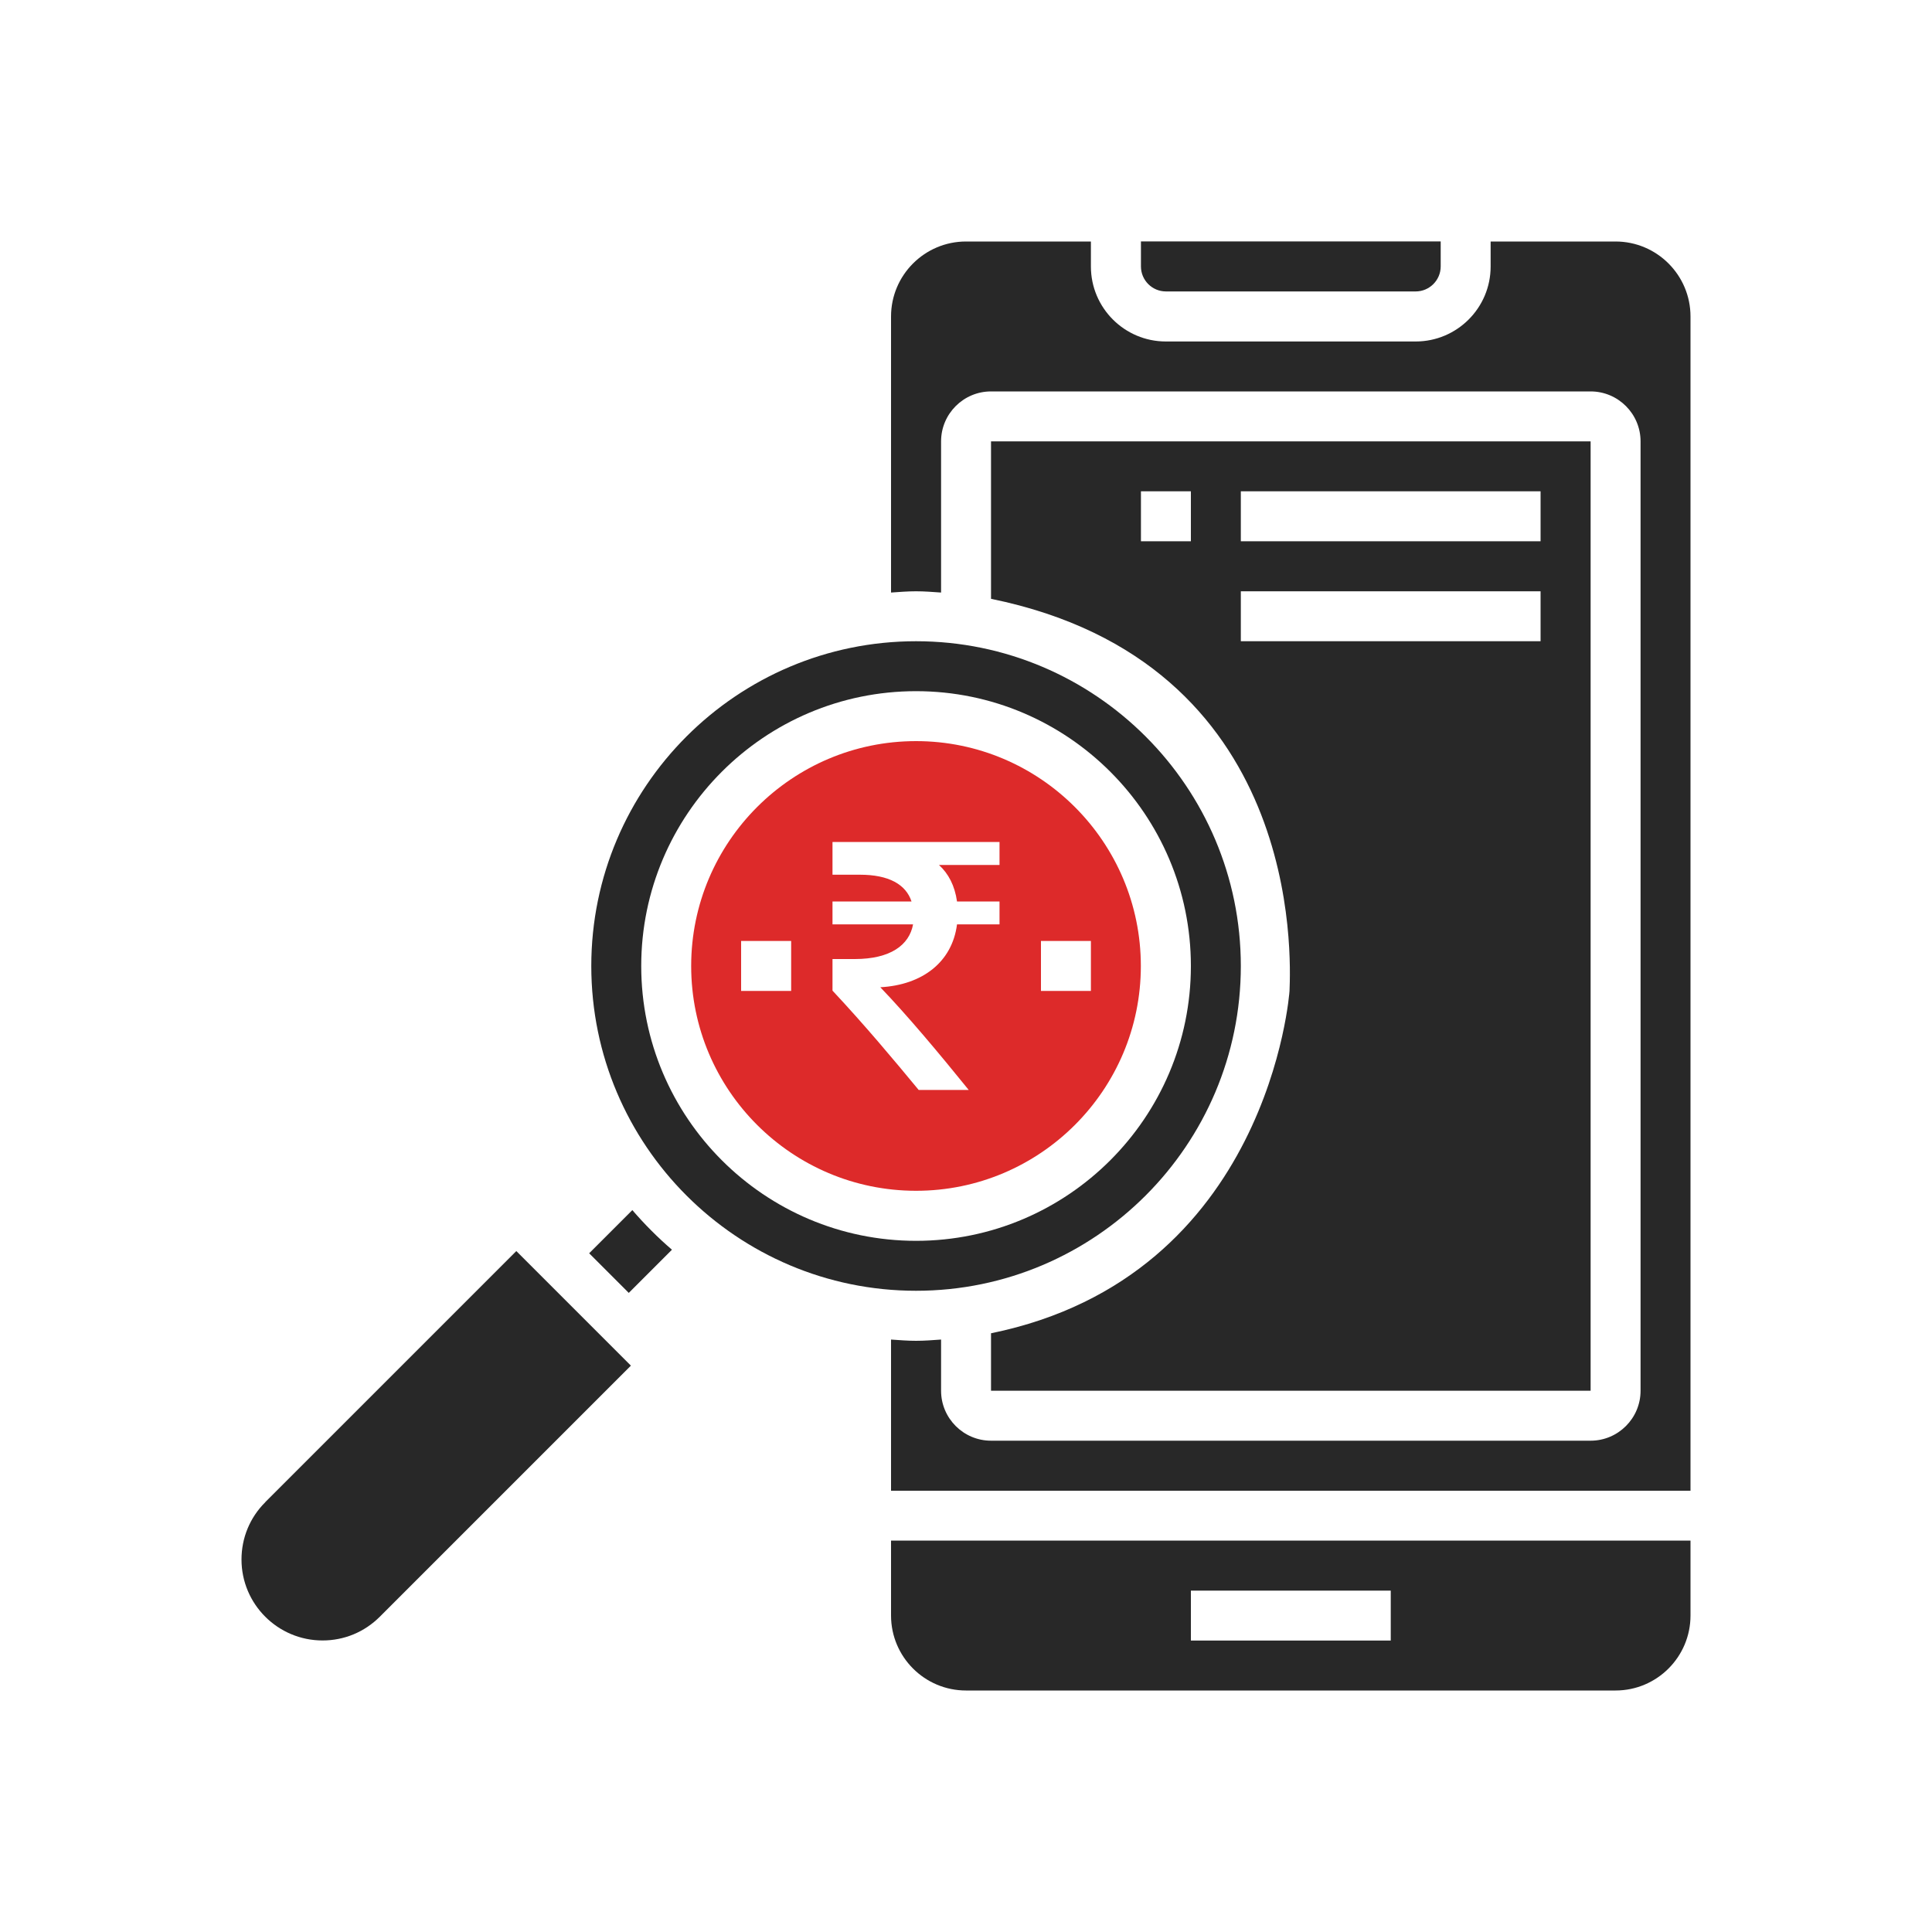
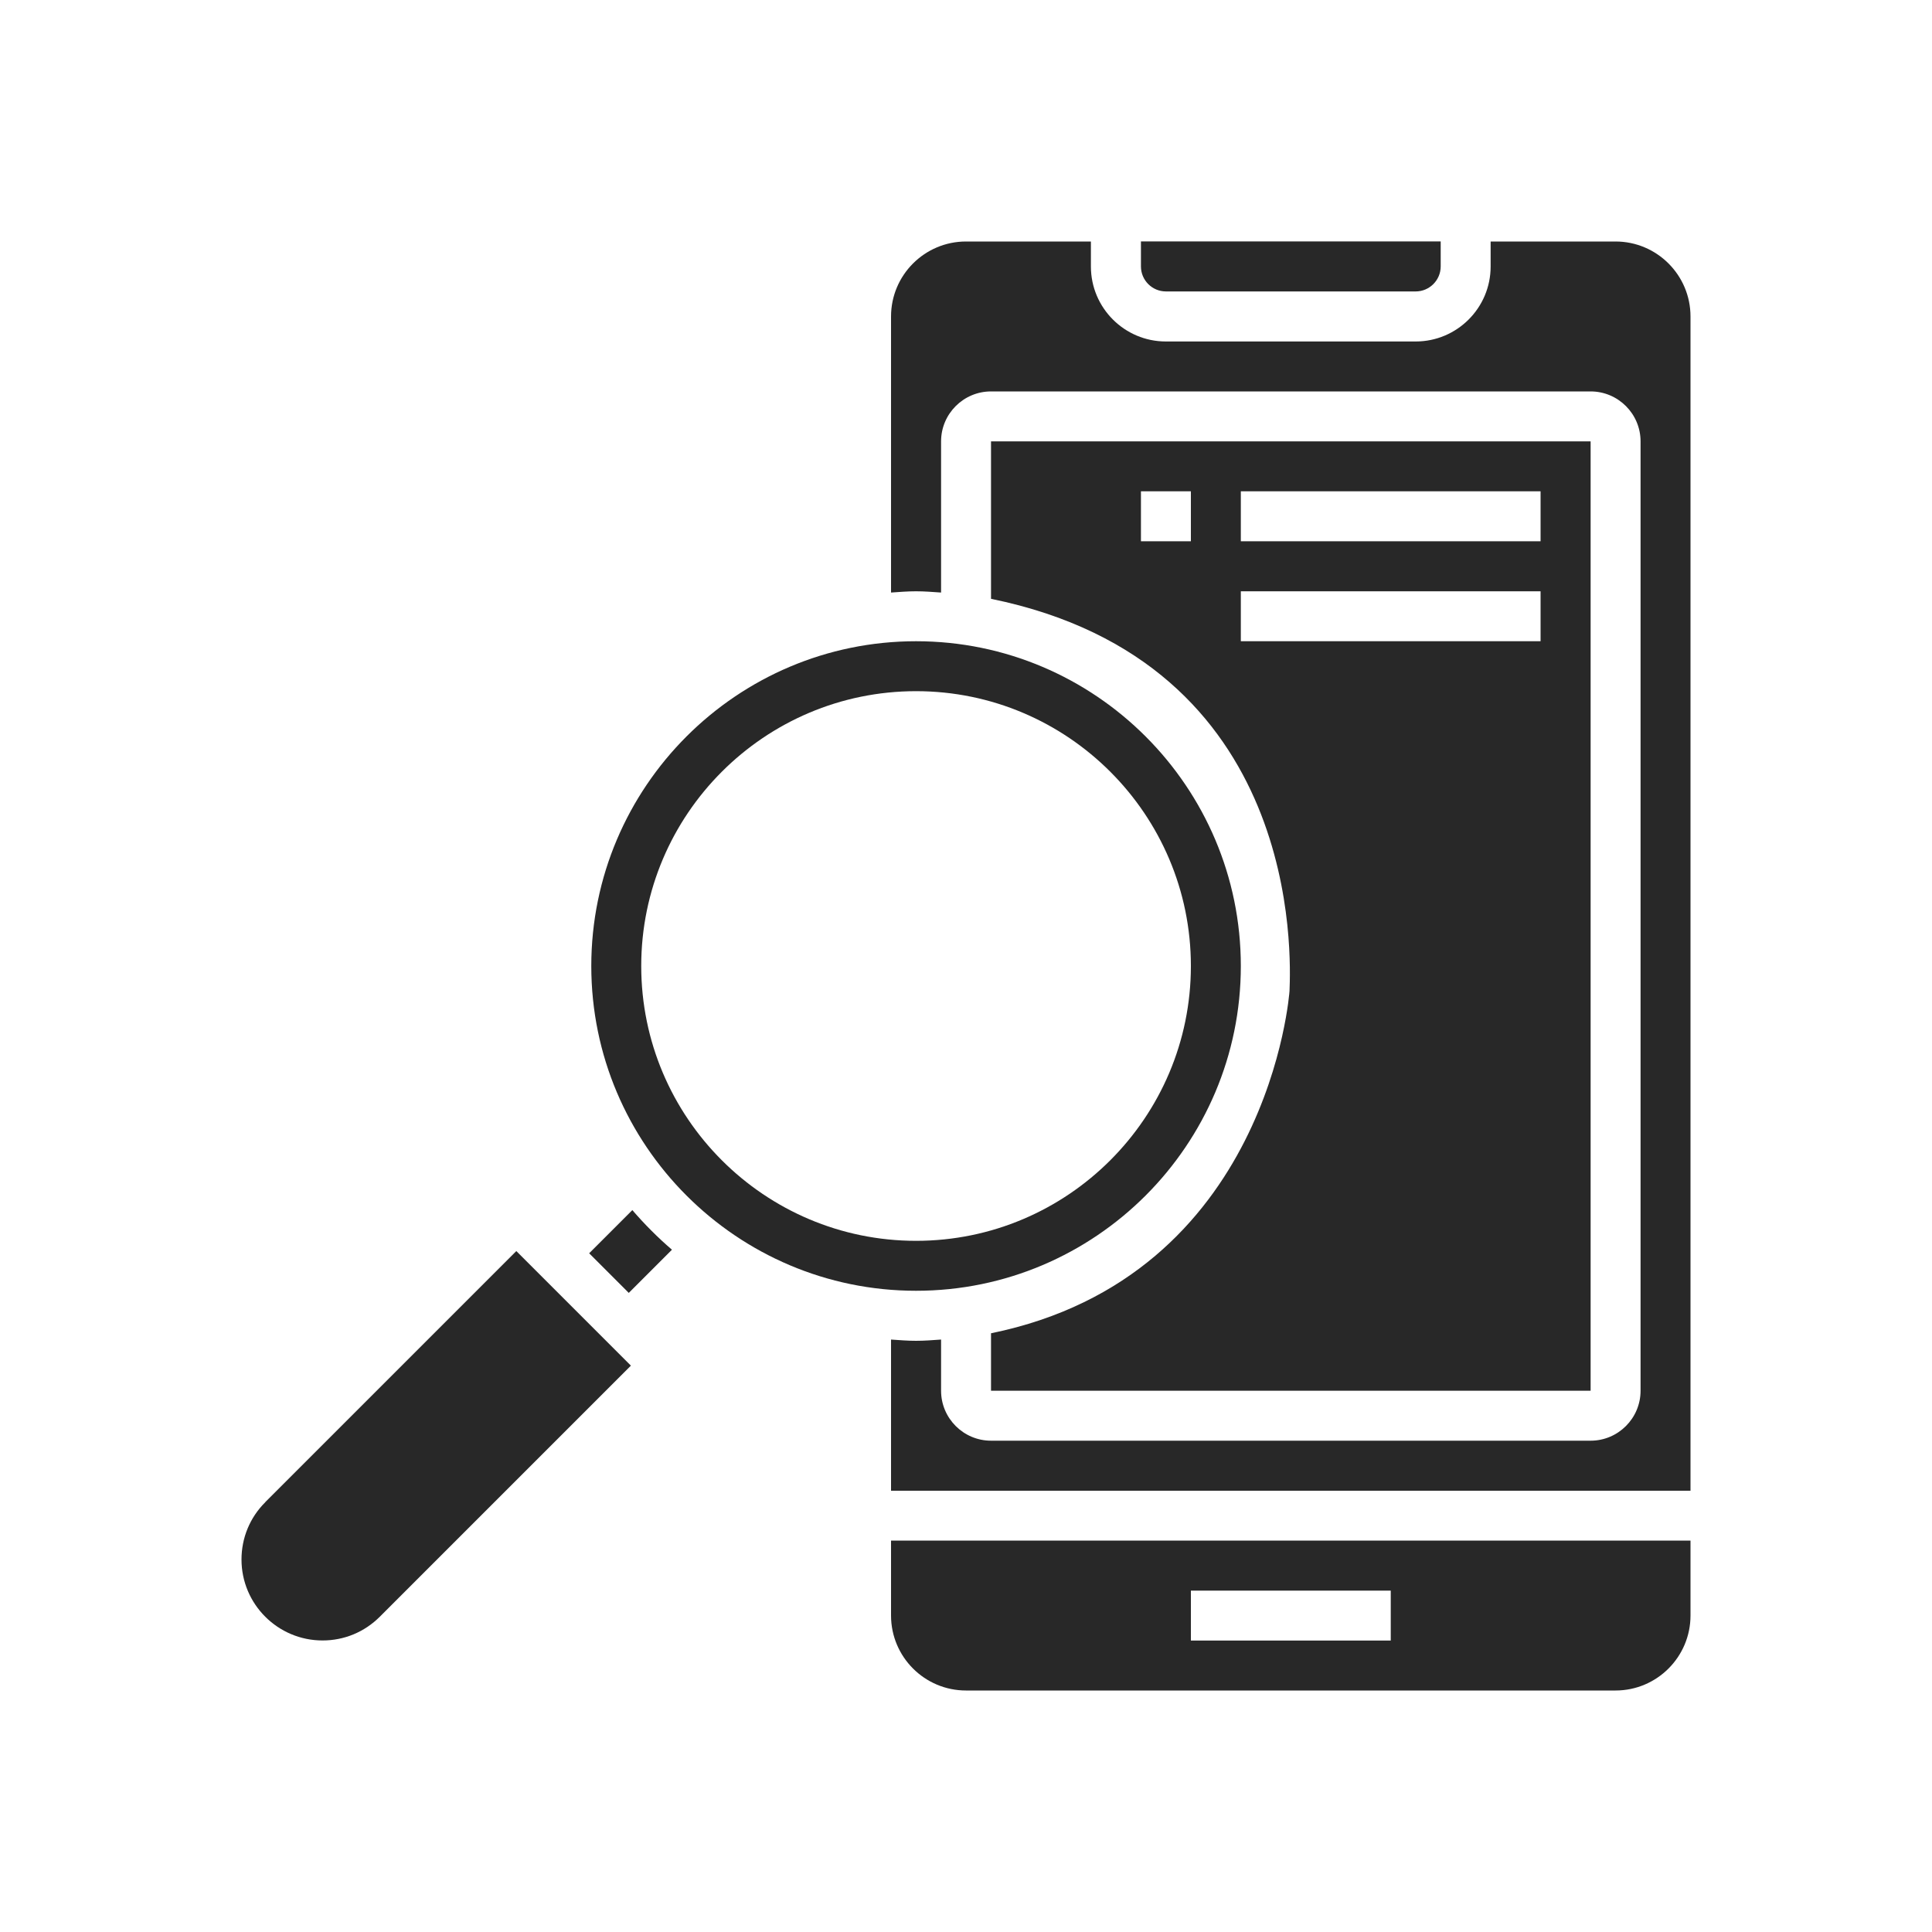
<svg xmlns="http://www.w3.org/2000/svg" id="Layer_1" data-name="Layer 1" viewBox="0 0 200 200">
  <defs>
    <style>
      .cls-1 {
        fill: #dd2a2a;
      }

      .cls-2 {
        fill: #282828;
      }
    </style>
  </defs>
  <g>
    <path class="cls-2" d="M128.45,100c0-18.54-15.08-33.62-33.62-33.62s-33.62,15.08-33.62,33.62,15.08,33.62,33.62,33.62,33.62-15.08,33.62-33.62ZM66.38,100c0-15.69,12.76-28.45,28.45-28.45s28.45,12.76,28.45,28.45-12.76,28.45-28.45,28.45-28.45-12.76-28.45-28.45Z" />
    <path class="cls-2" d="M27.46,155.51c-1.59,1.58-2.46,3.69-2.46,5.93,0,4.62,3.76,8.38,8.39,8.38,2.24,0,4.34-.87,5.93-2.46l25.99-25.99-11.86-11.86-25.99,25.99Z" />
    <path class="cls-2" d="M65.46,125.27l-4.47,4.47,4.1,4.1,4.47-4.47c-1.47-1.26-2.84-2.64-4.1-4.1Z" />
    <path class="cls-2" d="M120.69,30.17h25.86c1.42,0,2.59-1.16,2.59-2.59v-2.59h-31.03v2.59c0,1.43,1.16,2.59,2.59,2.59Z" />
    <path class="cls-2" d="M92.24,167.24c0,4.28,3.48,7.76,7.76,7.76h67.24c4.28,0,7.76-3.48,7.76-7.76v-7.76h-82.76v7.76ZM123.28,164.66h20.69v5.17h-20.69v-5.17Z" />
    <path class="cls-2" d="M167.24,25h-12.93v2.59c0,4.28-3.48,7.76-7.76,7.76h-25.86c-4.28,0-7.76-3.48-7.76-7.76v-2.59h-12.93c-4.28,0-7.76,3.48-7.76,7.76v28.58c.86-.06,1.71-.13,2.59-.13s1.73.07,2.59.13v-15.65c0-2.85,2.32-5.17,5.17-5.17h62.07c2.85,0,5.17,2.32,5.17,5.17v98.28c0,2.85-2.32,5.17-5.17,5.17h-62.07c-2.85,0-5.17-2.32-5.17-5.17v-5.3c-.86.06-1.71.13-2.59.13s-1.73-.07-2.59-.13v15.65h82.76V32.76c0-4.28-3.48-7.76-7.76-7.76Z" />
  </g>
-   <path class="cls-1" d="M94.83,76.72c-12.84,0-23.28,10.44-23.28,23.28s10.44,23.27,23.28,23.27,23.27-10.44,23.27-23.27-10.44-23.28-23.27-23.28ZM81.9,102.58h-5.18v-5.17h5.18v5.17ZM103.47,89.54h-6.27c.98.89,1.64,2.14,1.87,3.78h4.4v2.37h-4.4c-.5,3.9-3.58,6.27-7.94,6.51,2.8,2.92,6.03,6.77,9.15,10.63h-5.18c-2.61-3.16-5.57-6.7-8.92-10.28v-3.27h2.3c3.7,0,5.65-1.45,6.04-3.59h-8.34v-2.37h8.18c-.58-1.76-2.34-2.77-5.34-2.77h-2.84v-3.39h17.29v2.38ZM107.76,102.58v-5.17h5.17v5.17h-5.17Z" />
  <path class="cls-2" d="M102.59,45.69v16.3c32.32,6.59,31.03,37.15,30.9,40.6,0,0-2.04,29.54-30.9,35.43v5.95h62.07V45.69h-62.07ZM123.28,56.03h-5.17v-5.17h5.17v5.17ZM159.48,66.38h-31.03v-5.17h31.03v5.17ZM159.48,56.03h-31.03v-5.17h31.03v5.17Z" />
</svg>